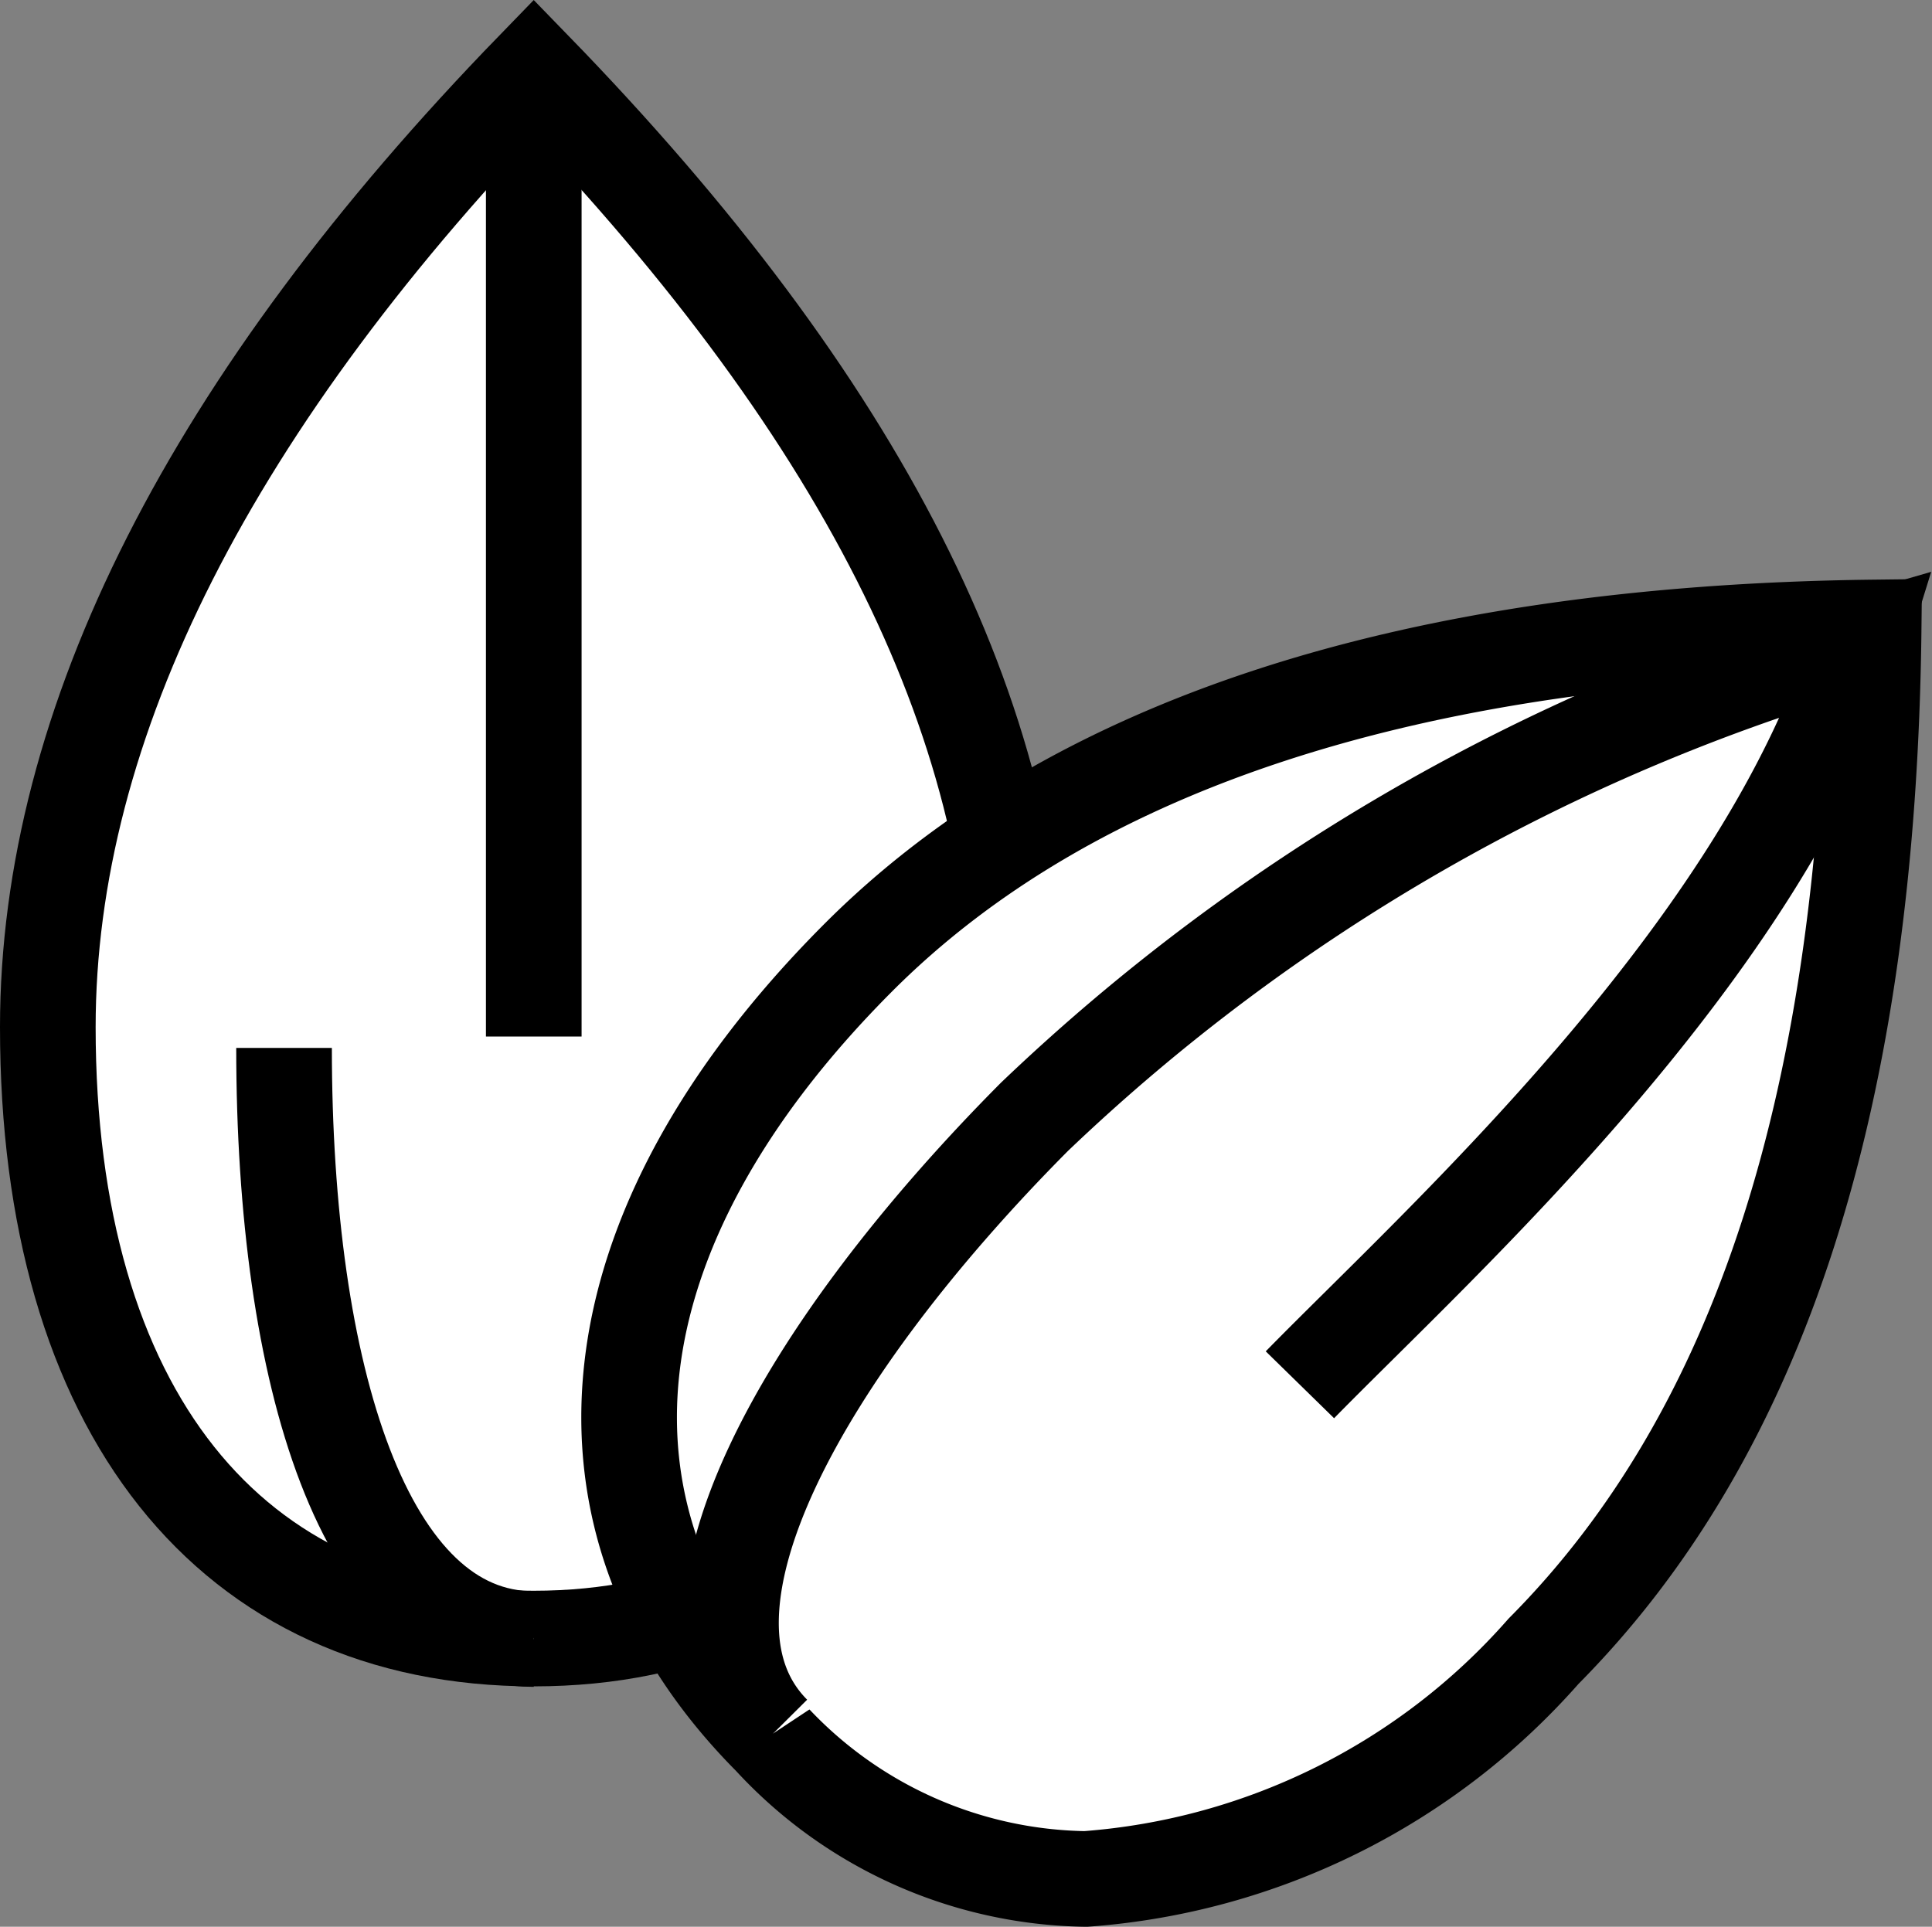
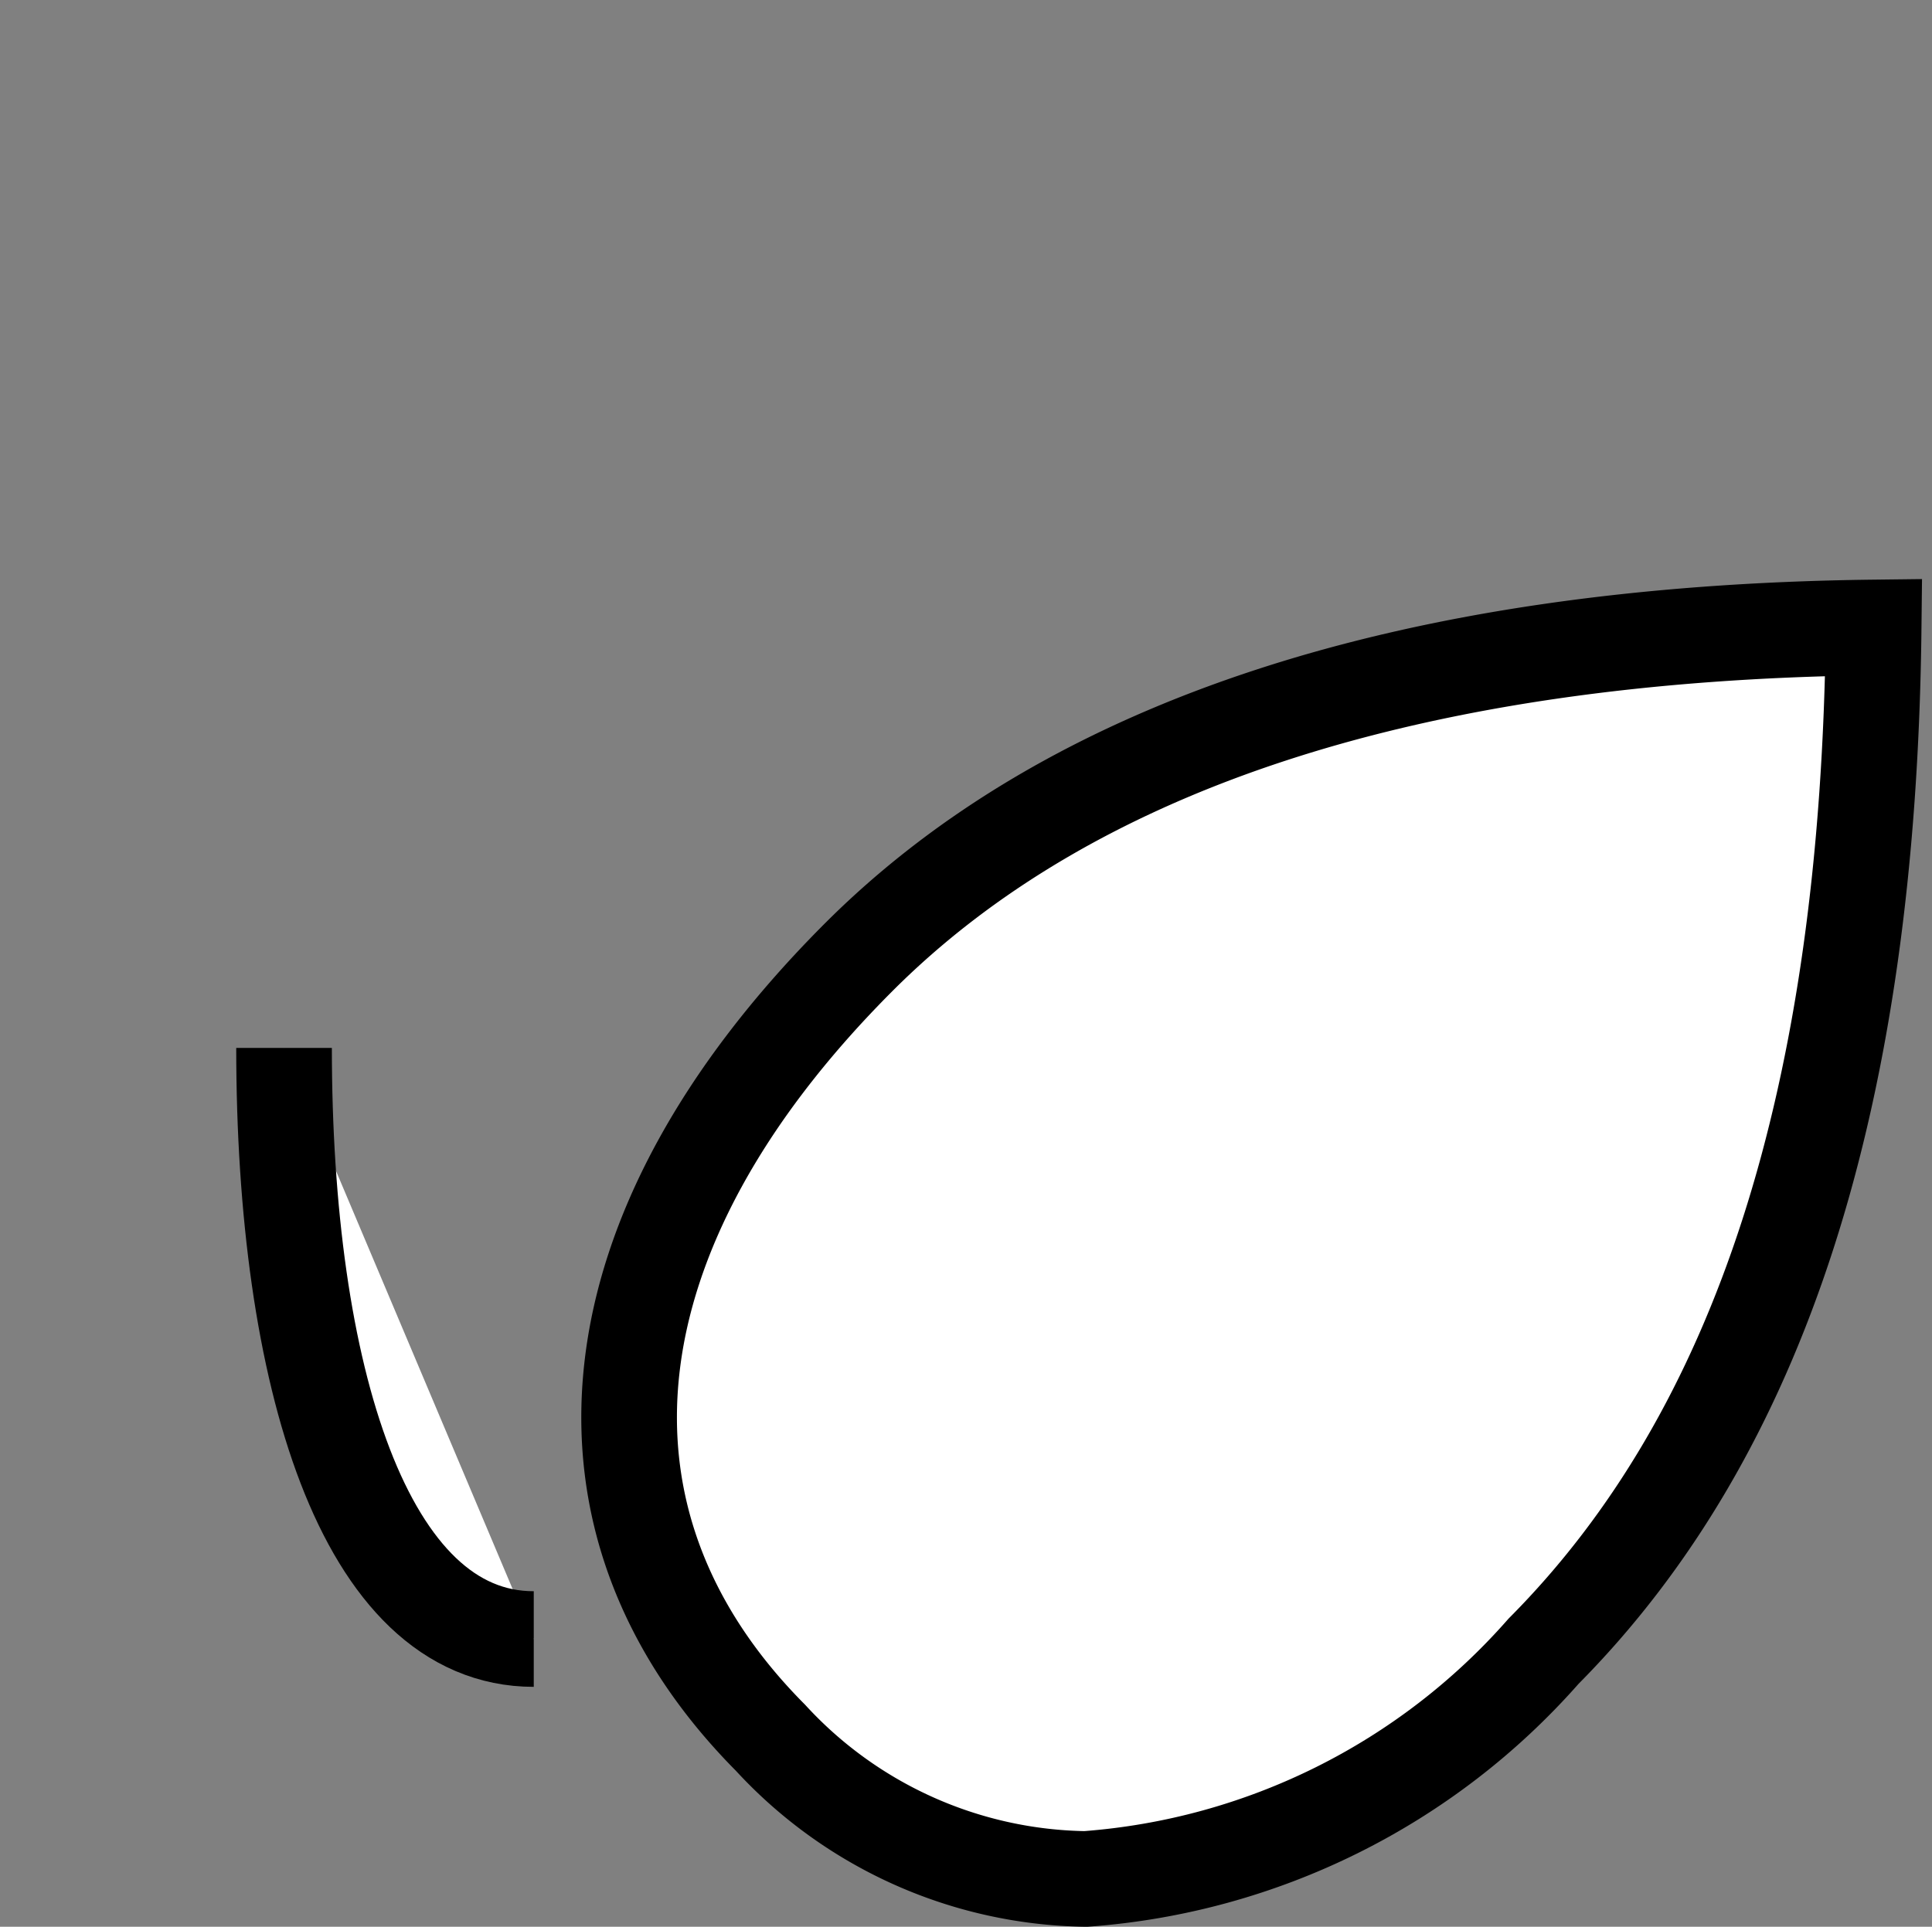
<svg xmlns="http://www.w3.org/2000/svg" width="20.201" height="20.15" viewBox="0 0 20.201 20.15">
  <rect x="0" y="0" width="20.201" height="20.15" fill="#808080" stroke="none" />
  <g id="Groupe_34" data-name="Groupe 34" transform="translate(0.125 0.182)">
    <g id="Groupe_35" data-name="Groupe 35">
-       <path id="Tracé_55" data-name="Tracé 55" d="M5.456,16.954c-3.182,0-5.081-2.39-5.081-6.394C.375,7.381,2.084,4.01,5.456.536c3.418,3.517,5.08,6.8,5.08,10.024,0,4-1.9,6.394-5.08,6.394" fill="#fff" stroke="#000" stroke-width="1" />
      <path id="Tracé_57" data-name="Tracé 57" d="M2.845,10.4c0,3.414.833,6.182,2.611,6.182" transform="translate(0 0.377)" fill="#fff" stroke="#000" stroke-width="1" />
-       <line id="Ligne_16" data-name="Ligne 16" y1="9.907" transform="translate(5.456 0.751)" fill="#fff" stroke="#000" stroke-width="1" />
      <path id="Tracé_59" data-name="Tracé 59" d="M11.226,19.468a4.561,4.561,0,0,1-3.295-1.477c-2.251-2.265-1.915-5.308.9-8.14C11.065,7.6,14.641,6.437,19.466,6.38c-.054,4.921-1.185,8.425-3.452,10.707a7.062,7.062,0,0,1-4.787,2.381Z" fill="#fff" stroke="#000" stroke-width="1" />
-       <path id="Tracé_61" data-name="Tracé 61" d="M13.467,14.3c1.474-1.506,4.842-4.524,5.848-7.764a20.853,20.853,0,0,0-8.624,4.962c-2.4,2.414-3.989,5.183-2.731,6.448" fill="#fff" stroke="#000" stroke-width="1" />
    </g>
  </g>
</svg>